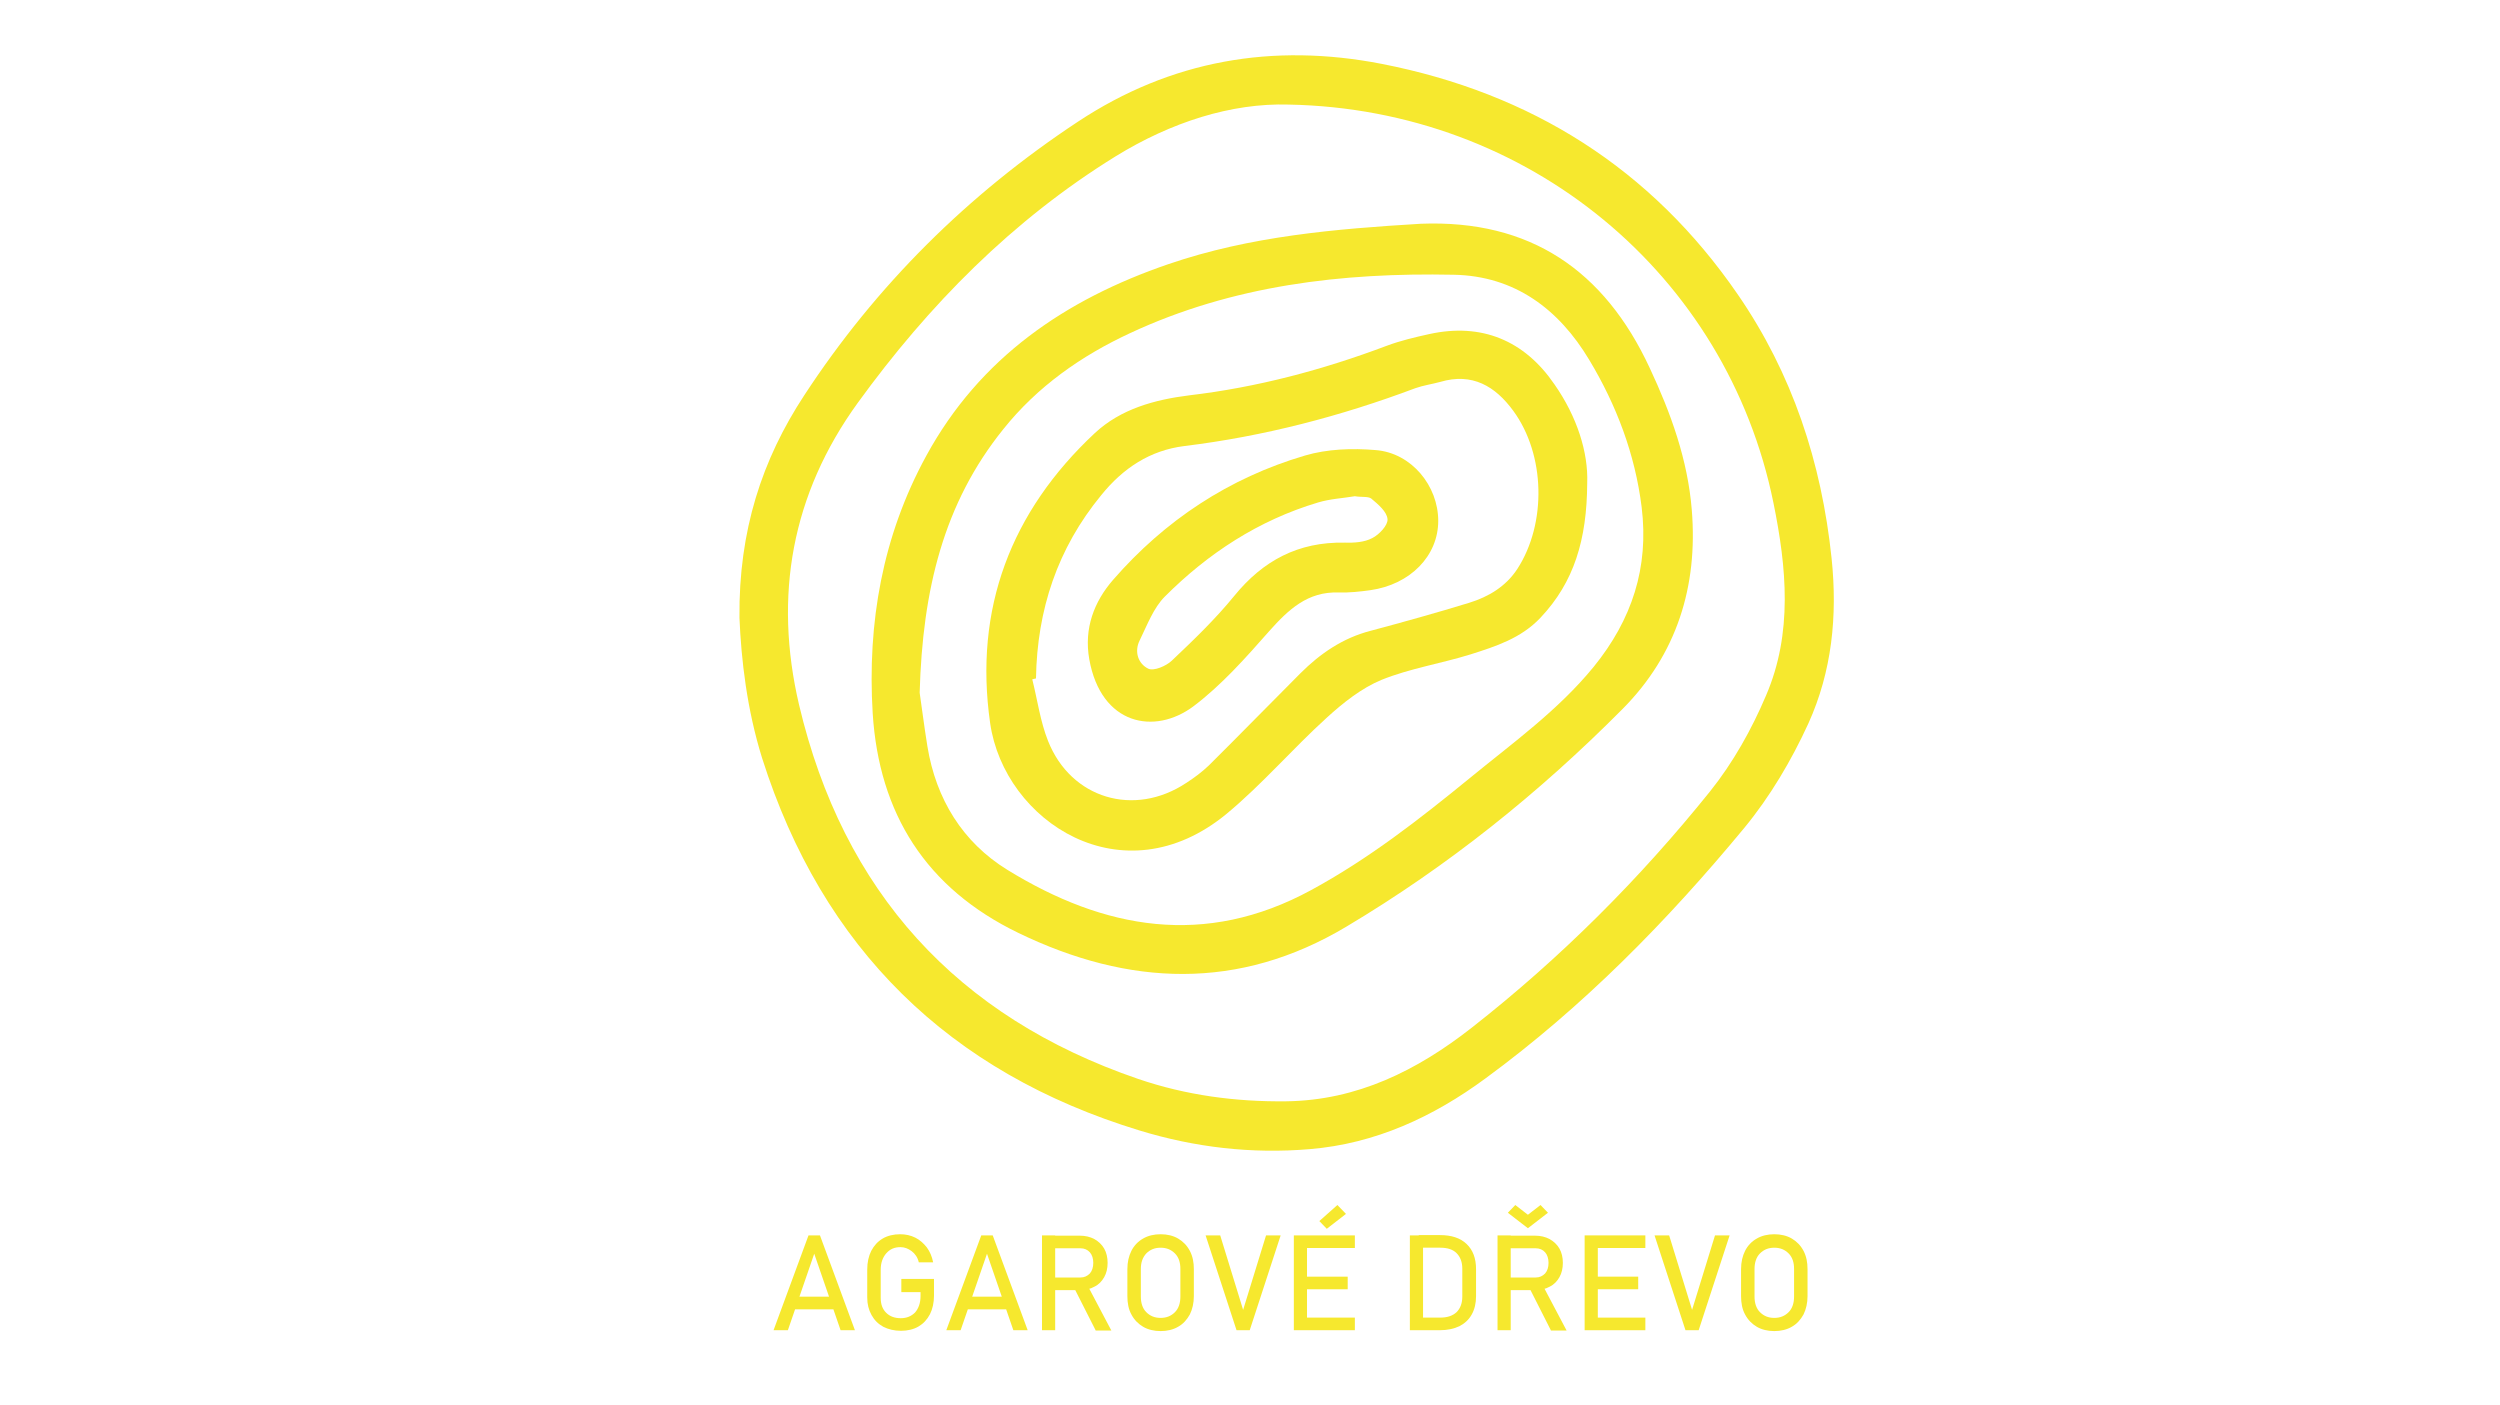
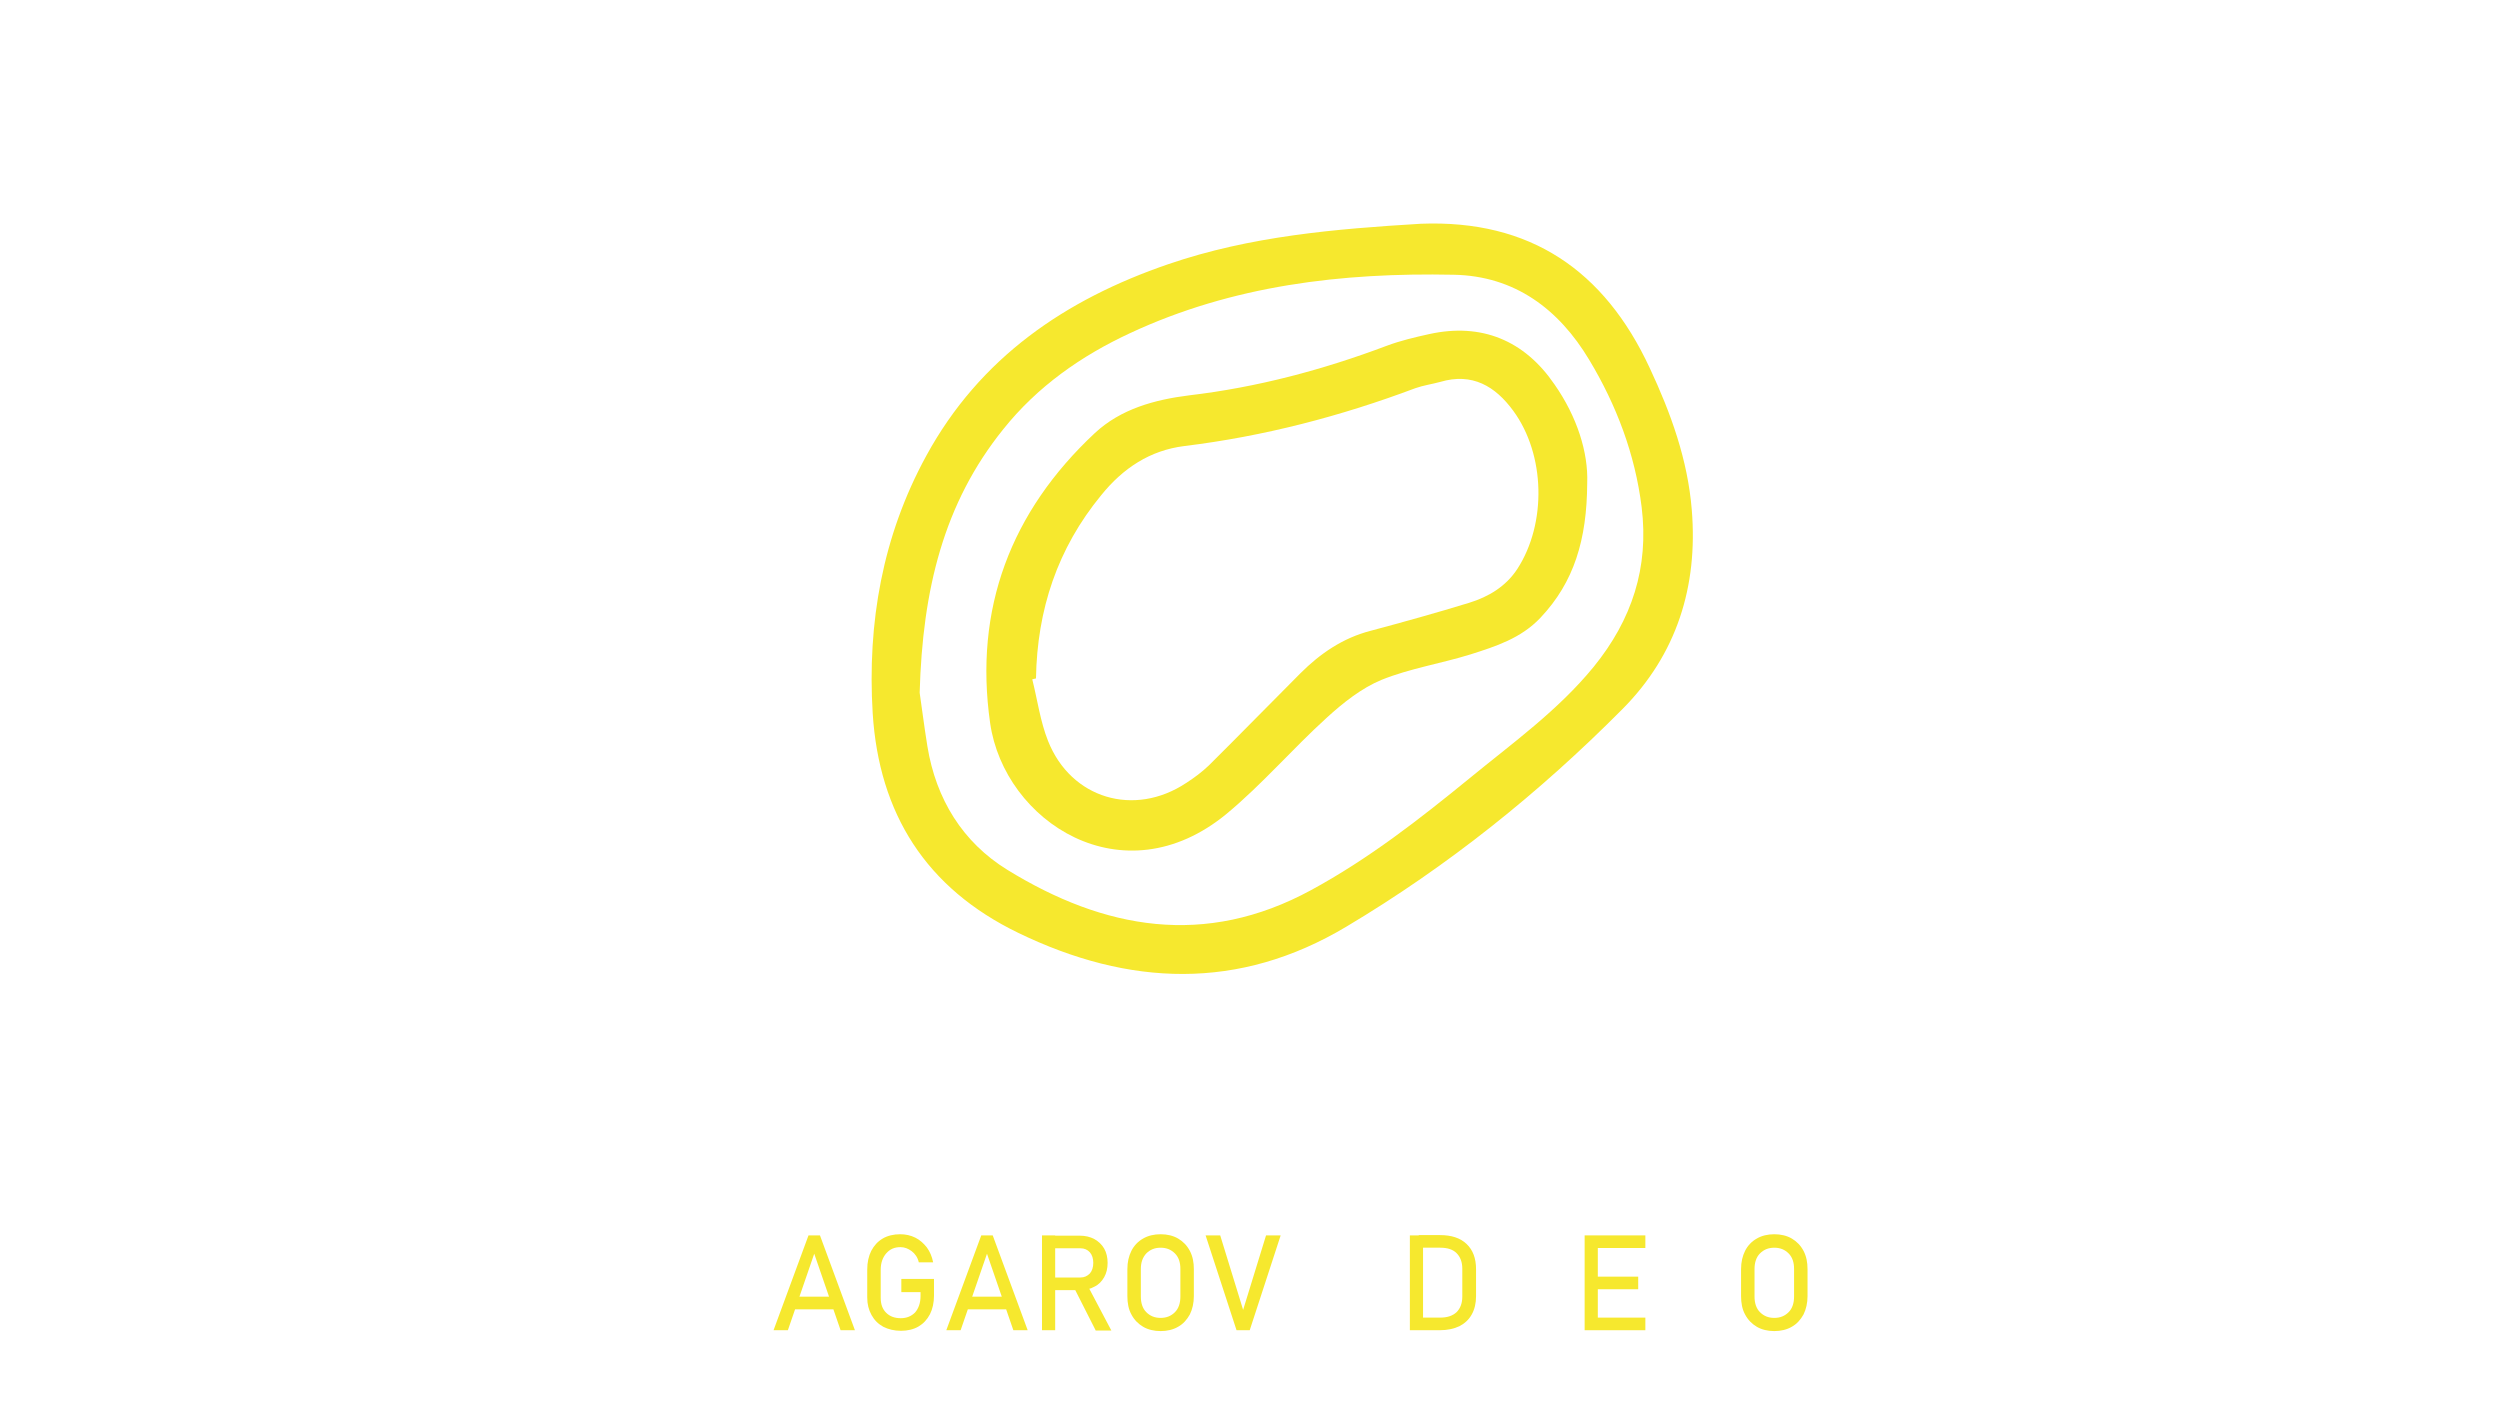
<svg xmlns="http://www.w3.org/2000/svg" version="1.0" id="Layer_1" x="0px" y="0px" viewBox="0 0 872.6 490.4" style="enable-background:new 0 0 872.6 490.4;" xml:space="preserve">
  <style type="text/css">
	.st0{fill:#F6E82E;}
</style>
  <g>
-     <path class="st0" d="M258.1,215.6c-0.3-30.4,7.9-55.2,22.6-77.6c25.1-38.4,57.2-70.2,95.5-95.5c32.5-21.5,68.1-27.6,106.1-20.2   c52.1,10.2,94,36.5,124.2,80.4c19.1,27.7,29.3,58.7,32.8,92.2c2.1,20.1,0.1,39.5-8.1,57.6c-5.9,12.9-13.4,25.6-22.4,36.5   c-26.8,32.4-56.2,62.4-90.3,87.4c-18.2,13.4-38.4,22.8-61.4,24.7c-20.2,1.7-40-0.6-59.3-6.5c-66.6-20.3-110.7-63.6-131.8-130   C260.7,247.6,258.7,230.2,258.1,215.6z M449.8,36.5c-20.1-0.6-41.1,6.2-60.3,18c-36.1,22.3-65.3,51.9-90.1,86.1   c-23.1,31.9-29.4,67.4-20.5,105.4c15.4,65.2,55,108.9,118.4,130.6c16.7,5.7,34,8,51.6,7.8c24.8-0.3,45.8-10.8,64.8-25.7   c30.9-24.2,58.6-51.9,83.2-82.5c8-10,14.5-21.6,19.5-33.4c9.4-21.8,7.2-44.7,2.6-67.3C602.8,95.8,533.5,38.1,449.8,36.5z" />
    <path class="st0" d="M495.9,78.1c38.2-1.5,64.1,16.3,79.9,50.3c7.4,15.8,13.3,32.1,14.7,49.6c2.2,26.7-5.3,50.5-24.2,69.5   c-29,29.2-60.9,54.8-96.3,75.9c-37.6,22.5-76,20.9-114.6,2.2c-32.2-15.6-48.6-41.6-50.8-76.7c-1.9-31.5,3.4-61.8,18.7-89.8   c18.7-34.3,48.6-54.6,84.5-66.9C436.4,82.4,466.1,79.9,495.9,78.1z M321,241.8c0.6,3.9,1.5,11.3,2.7,18.7   c3,18.4,12.3,33.5,27.9,43.1c33.8,20.8,69,27.2,106,7.1c20.1-10.9,37.9-24.8,55.4-39.1c15-12.3,30.8-23.6,43.3-38.9   c13.3-16.4,19.3-34.6,16.7-55.7c-2.3-18.5-8.8-35.6-18.3-51.4c-10.6-17.7-26-29.3-47.3-29.7c-39-0.8-77.2,3.7-113,20.4   c-17,7.9-32.3,18.6-44.2,33.5C329.4,175.6,322,205.8,321,241.8z" />
    <path class="st0" d="M554,168.6c-0.1,19.8-4.6,34.6-16.3,47c-6.8,7.2-15.6,10-24.4,12.8c-10.3,3.2-21.2,4.9-31.1,8.9   c-7,2.9-13.4,8-19.1,13.2c-11.9,10.8-22.5,23.2-34.9,33.5c-36.3,30-77.7,2.7-82.6-31.6c-5.7-39.9,7.2-73.8,36.5-101.2   c9.1-8.5,21-11.7,32.9-13.2c23.8-2.8,46.7-8.9,69-17.3c4.8-1.8,9.9-3,14.9-4.1c18.2-4,33.2,2.2,43.7,17.6   C550.5,145.5,554.4,158,554,168.6z M361.6,236.8c-0.4,0.1-0.8,0.2-1.3,0.3c1.8,7.2,2.8,14.7,5.5,21.5c8,20.2,30.1,26.7,48.2,14.7   c2.8-1.8,5.5-3.8,7.9-6.1c10.7-10.6,21.3-21.5,32-32.2c6.9-6.9,14.8-12.3,24.4-14.8c11.6-3.1,23.1-6.3,34.5-9.8   c6.8-2.1,12.8-5.7,16.8-11.8c10.3-15.9,9.8-39.9-1.4-55.2c-6.3-8.6-14.3-13.4-25.5-10.1c-2.9,0.8-5.9,1.2-8.7,2.2   c-26.1,9.8-52.9,16.8-80.7,20.2c-11.9,1.5-21.3,7.7-28.9,17.1C369.1,191.4,362,212.8,361.6,236.8z" />
-     <path class="st0" d="M502,181.8c0,12.2-9.7,22.2-23.7,24.2c-3.6,0.5-7.3,0.9-11,0.8c-10.9-0.4-17.6,6-24.3,13.5   c-8.2,9.3-16.6,18.8-26.4,26.2c-13.6,10.2-32.3,6.6-36.4-16.4c-1.9-10.8,1.7-20.1,8.3-27.7c18.1-20.8,40.5-35.6,67-43.4   c7.8-2.3,16.5-2.6,24.7-1.9C492.7,158.1,502,169.6,502,181.8z M472.9,173.2c-4.1,0.7-8.6,0.9-12.9,2.2   c-20.7,6.2-38.3,17.7-53.4,32.8c-4,4-6.2,10-8.8,15.3c-2,4-0.5,8.2,3,9.9c1.9,0.9,6.2-0.9,8.2-2.8c7.6-7.2,15.2-14.5,21.8-22.6   c10.1-12.4,22.4-18.9,38.5-18.6c3.3,0.1,6.9-0.1,9.7-1.6c2.4-1.2,5.5-4.5,5.3-6.6c-0.2-2.6-3.3-5.2-5.7-7.2   C477.5,173.2,475.2,173.6,472.9,173.2z" />
  </g>
  <g>
    <g>
      <path class="st0" d="M270,464.3l12.2-33.1h4l12.2,33.1h-5l-9.2-26.7l-9.2,26.7H270z M275.6,457v-4.4H293v4.4H275.6z" />
      <path class="st0" d="M314.5,446.4H326v5.8c0,2.5-0.5,4.7-1.4,6.5c-1,1.9-2.3,3.3-4,4.3c-1.7,1-3.8,1.5-6.1,1.5    c-2.4,0-4.4-0.5-6.2-1.4c-1.8-1-3.1-2.3-4.1-4.1c-1-1.8-1.5-3.8-1.5-6.1v-9.8c0-2.5,0.5-4.7,1.4-6.5c1-1.9,2.3-3.3,4-4.3    c1.7-1,3.8-1.5,6.1-1.5c1.9,0,3.7,0.4,5.3,1.2c1.6,0.8,2.9,2,4,3.4c1.1,1.5,1.8,3.2,2.2,5.2h-5c-0.4-1.7-1.3-3-2.5-3.9    s-2.5-1.4-3.9-1.4c-2.1,0-3.7,0.7-5,2.2c-1.2,1.4-1.9,3.3-1.9,5.7v9.8c0,2.2,0.6,3.9,1.9,5.2c1.3,1.3,3,1.9,5.1,1.9    c2.1,0,3.7-0.7,5-2c1.2-1.4,1.9-3.3,1.9-5.7v-1.4h-6.7V446.4z" />
      <path class="st0" d="M330.3,464.3l12.2-33.1h4l12.2,33.1h-5l-9.2-26.7l-9.2,26.7H330.3z M336,457v-4.4h17.4v4.4H336z" />
      <path class="st0" d="M363.7,464.3v-33.1h4.6v33.1H363.7z M365.8,450.3v-4.4h11.3c1.4,0,2.4-0.5,3.3-1.4c0.8-0.9,1.2-2.2,1.2-3.7    s-0.4-2.8-1.2-3.7c-0.8-0.9-1.9-1.4-3.3-1.4h-11.3v-4.4h11.1c1.9,0,3.6,0.4,5.1,1.2c1.4,0.8,2.6,1.9,3.4,3.3    c0.8,1.4,1.2,3.1,1.2,5c0,1.9-0.4,3.6-1.2,5c-0.8,1.4-1.9,2.6-3.4,3.3c-1.4,0.8-3.1,1.2-5,1.2H365.8z M382.4,464.3l-7.6-15l4.6-1    l8.5,16.1H382.4z" />
      <path class="st0" d="M405.1,464.6c-2.3,0-4.4-0.5-6.1-1.5c-1.7-1-3.1-2.4-4.1-4.3c-1-1.8-1.4-4-1.4-6.4V443c0-2.5,0.5-4.6,1.4-6.4    s2.3-3.3,4.1-4.3c1.7-1,3.8-1.5,6.1-1.5c2.3,0,4.4,0.5,6.1,1.5c1.7,1,3.1,2.4,4.1,4.3s1.4,4,1.4,6.4v9.4c0,2.4-0.5,4.6-1.4,6.4    c-1,1.8-2.3,3.3-4.1,4.3C409.5,464.1,407.4,464.6,405.1,464.6z M405.1,460c2.1,0,3.7-0.7,5-2s1.9-3.2,1.9-5.4v-9.7    c0-2.3-0.6-4.1-1.9-5.4s-2.9-2-5-2c-2.1,0-3.7,0.7-5,2c-1.3,1.4-1.9,3.2-1.9,5.4v9.7c0,2.2,0.6,4.1,1.9,5.4    C401.4,459.3,403,460,405.1,460z" />
      <path class="st0" d="M431.6,464.3l-10.8-33.1h5.1l8,26l8-26h5.1l-10.8,33.1H431.6z" />
-       <path class="st0" d="M451.6,464.3v-33.1h4.6v33.1H451.6z M453.9,435.6v-4.4h19v4.4H453.9z M453.9,450v-4.4h16.5v4.4H453.9z     M453.9,464.3v-4.4h19v4.4H453.9z M463.1,428.9l-2.6-2.7l6.3-5.6l3,3.1L463.1,428.9z" />
      <path class="st0" d="M492.1,464.3v-33.1h4.6v33.1H492.1z M495.2,464.3v-4.4h7.5c2.4,0,4.3-0.6,5.7-1.9c1.3-1.3,2-3.1,2-5.4v-9.8    c0-2.3-0.7-4.1-2-5.4c-1.3-1.3-3.2-1.9-5.7-1.9h-7.5v-4.4h7.4c4,0,7.1,1,9.3,3.1c2.2,2.1,3.3,5,3.3,8.8v9.4c0,2.5-0.5,4.6-1.5,6.4    c-1,1.8-2.4,3.1-4.3,4.1c-1.9,0.9-4.2,1.4-6.8,1.4H495.2z" />
-       <path class="st0" d="M522.7,464.3v-33.1h4.6v33.1H522.7z M524.7,450.3v-4.4H536c1.4,0,2.4-0.5,3.3-1.4c0.8-0.9,1.2-2.2,1.2-3.7    s-0.4-2.8-1.2-3.7c-0.8-0.9-1.9-1.4-3.3-1.4h-11.3v-4.4h11.1c1.9,0,3.6,0.4,5.1,1.2c1.4,0.8,2.6,1.9,3.4,3.3    c0.8,1.4,1.2,3.1,1.2,5c0,1.9-0.4,3.6-1.2,5c-0.8,1.4-1.9,2.6-3.4,3.3c-1.4,0.8-3.1,1.2-5,1.2H524.7z M533.3,428.7l-7-5.4l2.6-2.7    l4.4,3.4l4.4-3.4l2.6,2.7L533.3,428.7z M541.3,464.3l-7.6-15l4.6-1l8.5,16.1H541.3z" />
      <path class="st0" d="M553.1,464.3v-33.1h4.6v33.1H553.1z M555.3,435.6v-4.4h19v4.4H555.3z M555.3,450v-4.4h16.5v4.4H555.3z     M555.3,464.3v-4.4h19v4.4H555.3z" />
-       <path class="st0" d="M588.3,464.3l-10.8-33.1h5.1l8,26l8-26h5.1l-10.8,33.1H588.3z" />
      <path class="st0" d="M619.3,464.6c-2.3,0-4.4-0.5-6.1-1.5c-1.7-1-3.1-2.4-4.1-4.3c-1-1.8-1.4-4-1.4-6.4V443c0-2.5,0.5-4.6,1.4-6.4    s2.3-3.3,4.1-4.3c1.7-1,3.8-1.5,6.1-1.5c2.3,0,4.4,0.5,6.1,1.5c1.7,1,3.1,2.4,4.1,4.3s1.4,4,1.4,6.4v9.4c0,2.4-0.5,4.6-1.4,6.4    c-1,1.8-2.3,3.3-4.1,4.3C623.7,464.1,621.6,464.6,619.3,464.6z M619.3,460c2.1,0,3.7-0.7,5-2s1.9-3.2,1.9-5.4v-9.7    c0-2.3-0.6-4.1-1.9-5.4s-2.9-2-5-2c-2.1,0-3.7,0.7-5,2s-1.9,3.2-1.9,5.4v9.7c0,2.2,0.6,4.1,1.9,5.4S617.2,460,619.3,460z" />
    </g>
  </g>
</svg>